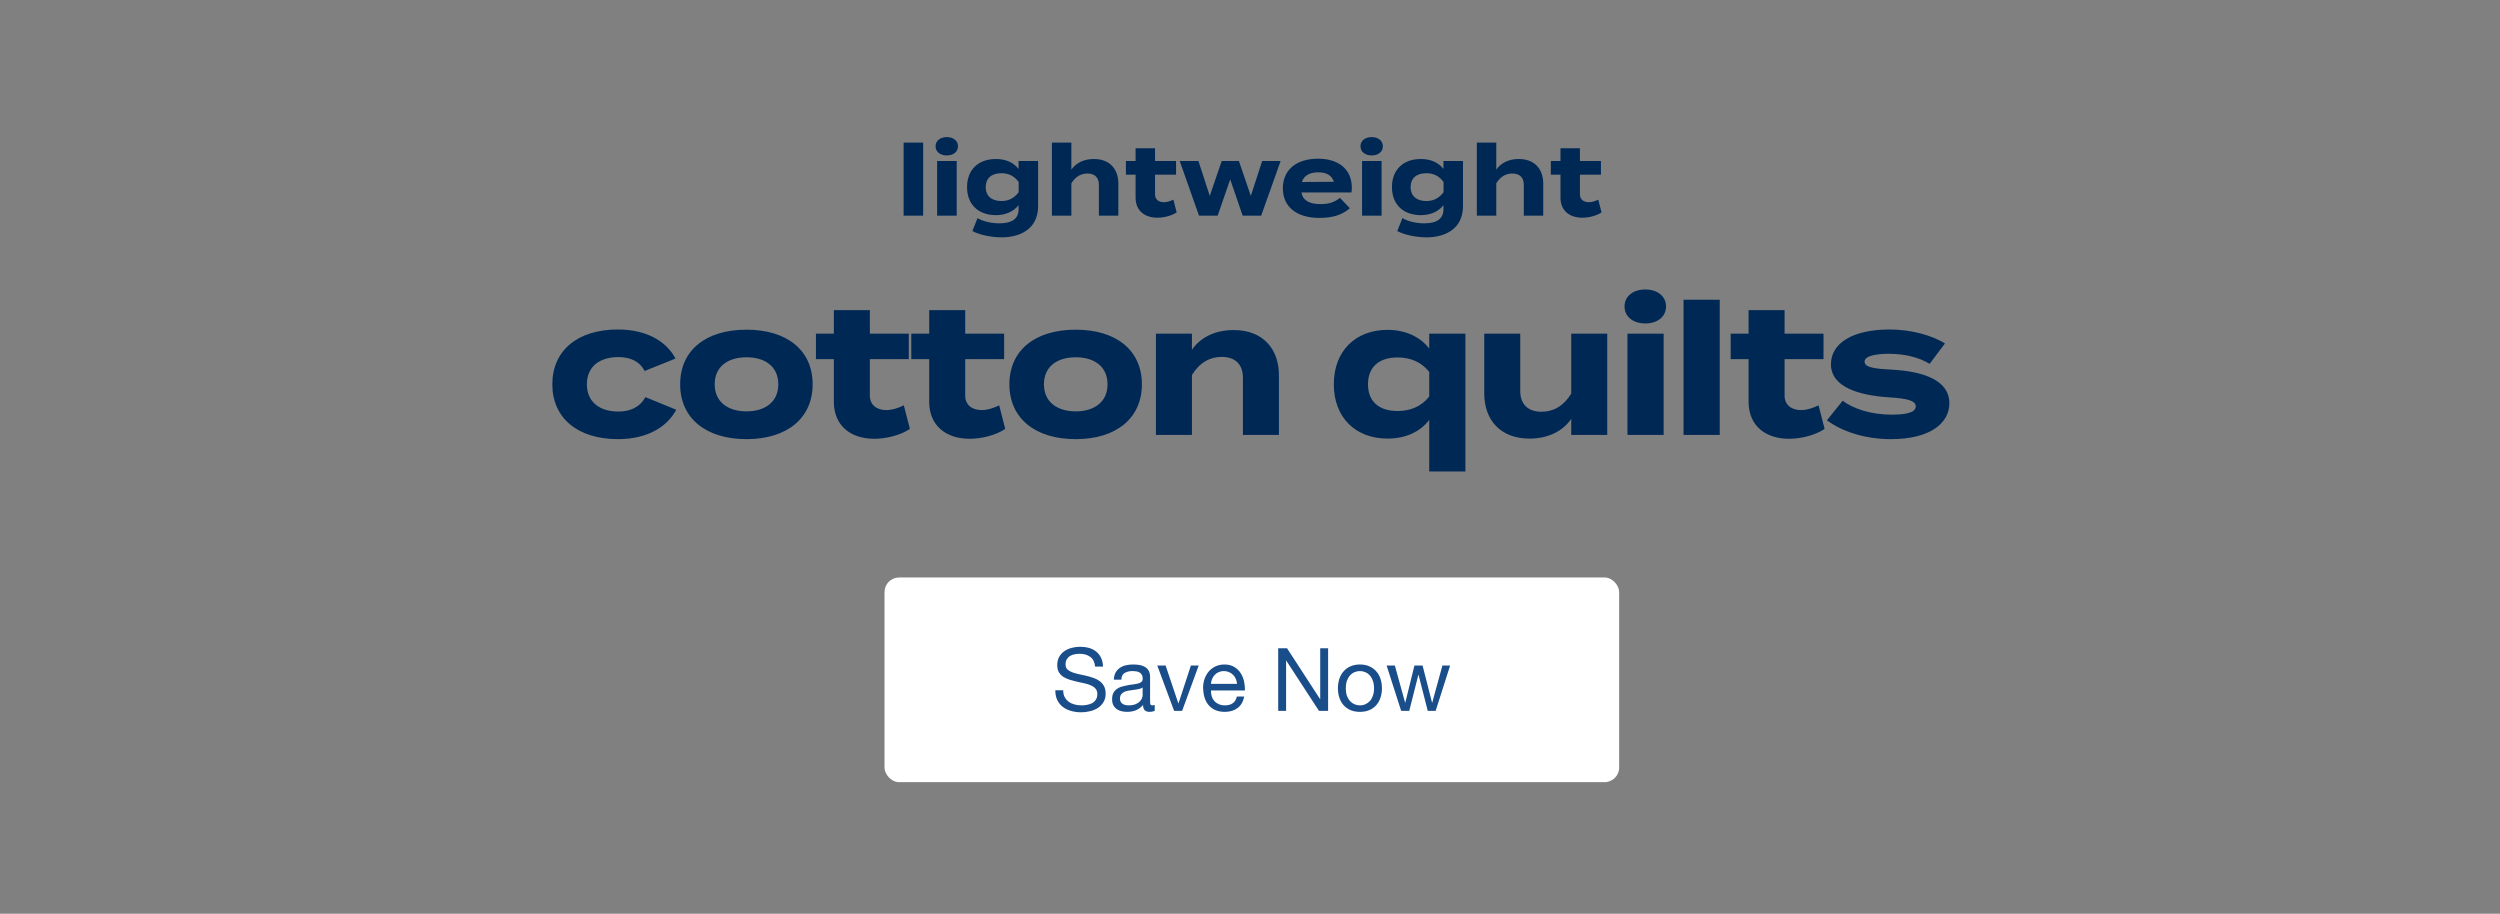
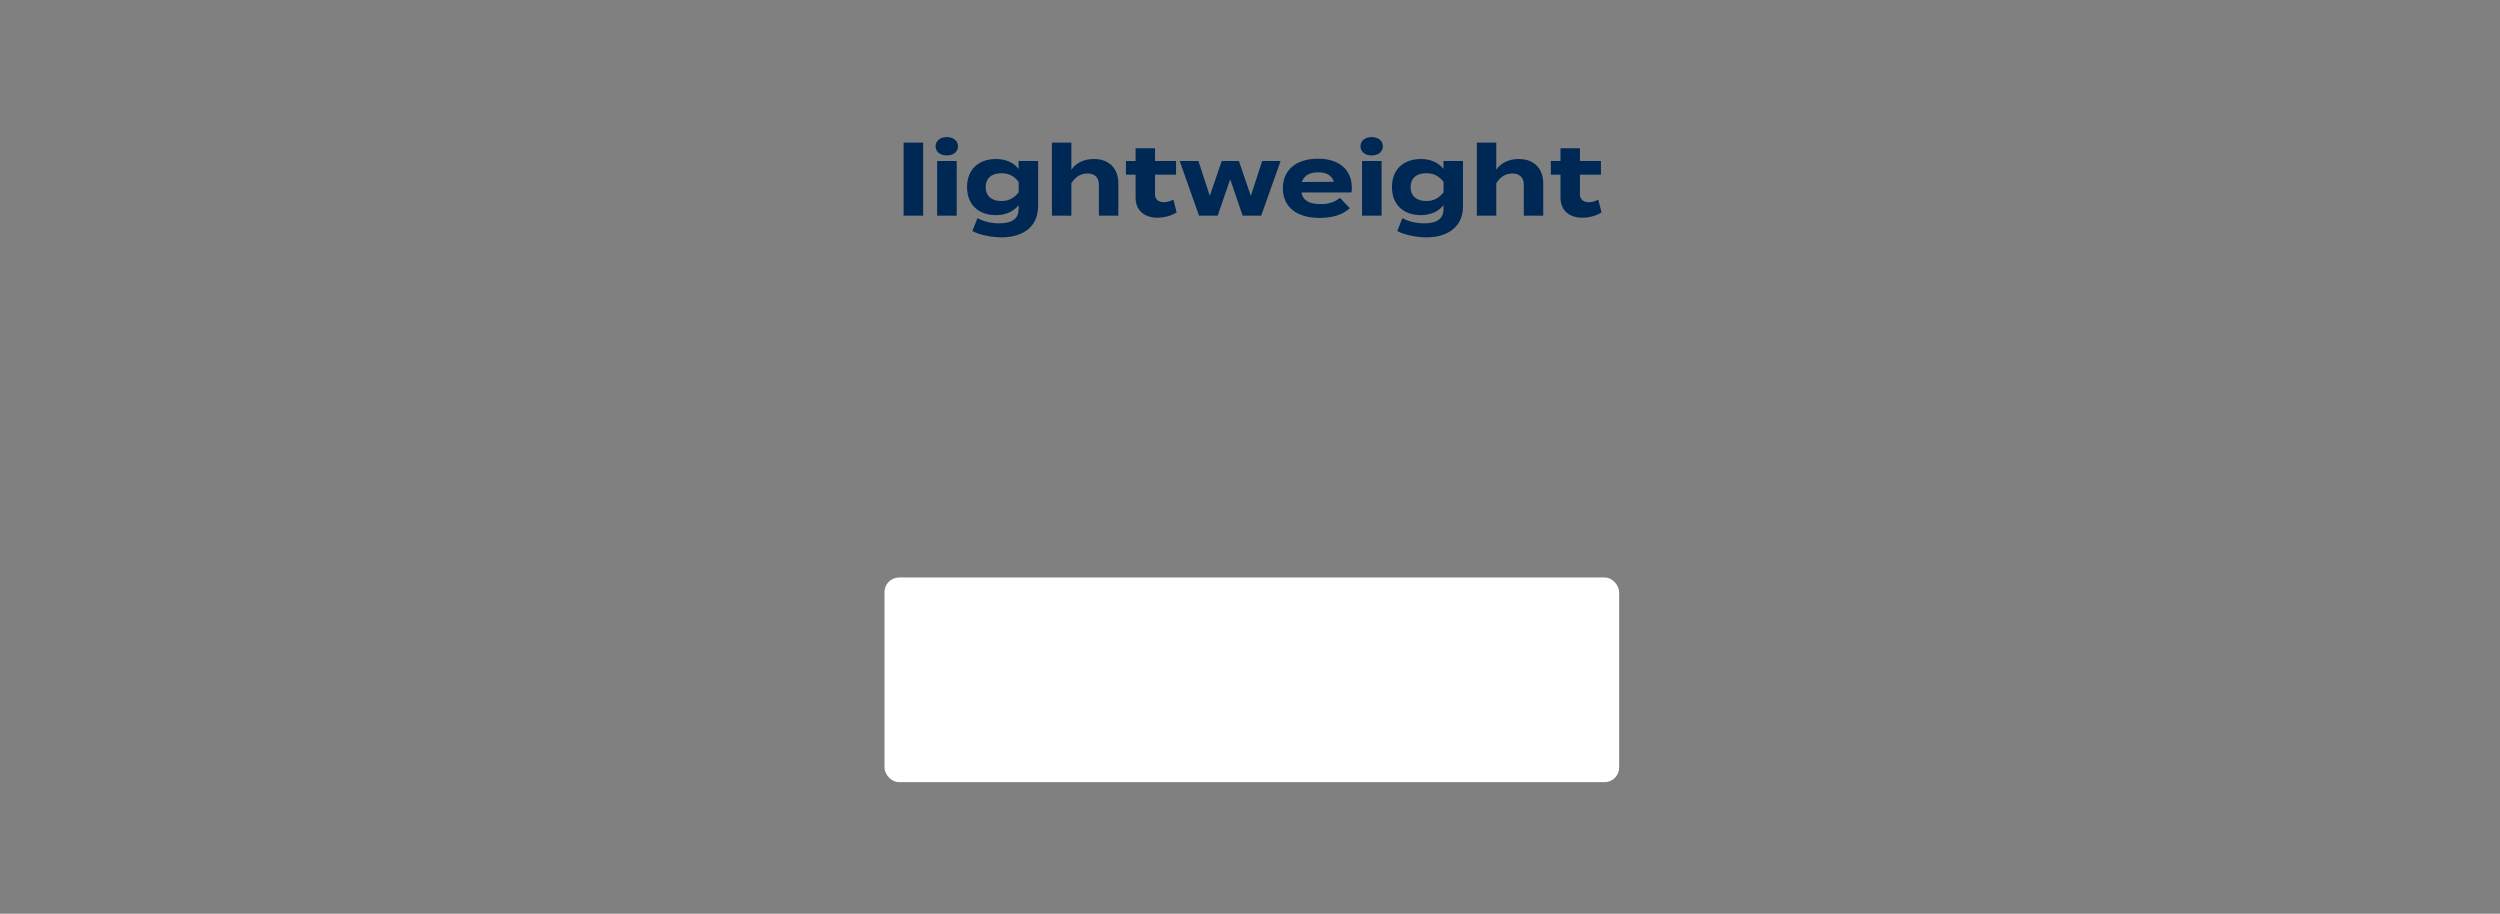
<svg xmlns="http://www.w3.org/2000/svg" width="684" height="250" viewBox="0 0 684 250" fill="none">
  <rect x="0" y="0" width="684" height="250" fill="#808080" stroke="none" />
  <rect x="242" y="158" width="201" height="56" rx="4" fill="white" />
-   <path d="M299.628 182.38C299.5 181.148 299.052 180.26 298.284 179.716C297.532 179.156 296.564 178.876 295.38 178.876C294.9 178.876 294.428 178.924 293.964 179.02C293.5 179.116 293.084 179.276 292.716 179.5C292.364 179.724 292.076 180.028 291.852 180.412C291.644 180.78 291.54 181.244 291.54 181.804C291.54 182.332 291.692 182.764 291.996 183.1C292.316 183.42 292.732 183.684 293.244 183.892C293.772 184.1 294.364 184.276 295.02 184.42C295.676 184.548 296.34 184.692 297.012 184.852C297.7 185.012 298.372 185.204 299.028 185.428C299.684 185.636 300.268 185.924 300.78 186.292C301.308 186.66 301.724 187.124 302.028 187.684C302.348 188.244 302.508 188.948 302.508 189.796C302.508 190.708 302.3 191.492 301.884 192.148C301.484 192.788 300.964 193.316 300.324 193.732C299.684 194.132 298.964 194.42 298.164 194.596C297.38 194.788 296.596 194.884 295.812 194.884C294.852 194.884 293.94 194.764 293.076 194.524C292.228 194.284 291.476 193.924 290.82 193.444C290.18 192.948 289.668 192.324 289.284 191.572C288.916 190.804 288.732 189.9 288.732 188.86H290.892C290.892 189.58 291.028 190.204 291.3 190.732C291.588 191.244 291.956 191.668 292.404 192.004C292.868 192.34 293.404 192.588 294.012 192.748C294.62 192.908 295.244 192.988 295.884 192.988C296.396 192.988 296.908 192.94 297.42 192.844C297.948 192.748 298.42 192.588 298.836 192.364C299.252 192.124 299.588 191.804 299.844 191.404C300.1 191.004 300.228 190.492 300.228 189.868C300.228 189.276 300.068 188.796 299.748 188.428C299.444 188.06 299.028 187.764 298.5 187.54C297.988 187.3 297.404 187.108 296.748 186.964C296.092 186.82 295.42 186.676 294.732 186.532C294.06 186.372 293.396 186.196 292.74 186.004C292.084 185.796 291.492 185.532 290.964 185.212C290.452 184.876 290.036 184.452 289.716 183.94C289.412 183.412 289.26 182.756 289.26 181.972C289.26 181.108 289.436 180.364 289.788 179.74C290.14 179.1 290.604 178.58 291.18 178.18C291.772 177.764 292.436 177.46 293.172 177.268C293.924 177.06 294.692 176.956 295.476 176.956C296.356 176.956 297.172 177.06 297.924 177.268C298.676 177.476 299.332 177.804 299.892 178.252C300.468 178.7 300.916 179.268 301.236 179.956C301.572 180.628 301.756 181.436 301.788 182.38H299.628ZM315.934 194.452C315.582 194.66 315.094 194.764 314.47 194.764C313.942 194.764 313.518 194.62 313.198 194.332C312.894 194.028 312.742 193.54 312.742 192.868C312.182 193.54 311.526 194.028 310.774 194.332C310.038 194.62 309.238 194.764 308.374 194.764C307.814 194.764 307.278 194.7 306.766 194.572C306.27 194.444 305.838 194.244 305.47 193.972C305.102 193.7 304.806 193.348 304.582 192.916C304.374 192.468 304.27 191.932 304.27 191.308C304.27 190.604 304.39 190.028 304.63 189.58C304.87 189.132 305.182 188.772 305.566 188.5C305.966 188.212 306.414 187.996 306.91 187.852C307.422 187.708 307.942 187.588 308.47 187.492C309.03 187.38 309.558 187.3 310.054 187.252C310.566 187.188 311.014 187.108 311.398 187.012C311.782 186.9 312.086 186.748 312.31 186.556C312.534 186.348 312.646 186.052 312.646 185.668C312.646 185.22 312.558 184.86 312.382 184.588C312.222 184.316 312.006 184.108 311.734 183.964C311.478 183.82 311.182 183.724 310.846 183.676C310.526 183.628 310.206 183.604 309.886 183.604C309.022 183.604 308.302 183.772 307.726 184.108C307.15 184.428 306.838 185.044 306.79 185.956H304.75C304.782 185.188 304.942 184.54 305.23 184.012C305.518 183.484 305.902 183.06 306.382 182.74C306.862 182.404 307.406 182.164 308.014 182.02C308.638 181.876 309.302 181.804 310.006 181.804C310.566 181.804 311.118 181.844 311.662 181.924C312.222 182.004 312.726 182.172 313.174 182.428C313.622 182.668 313.982 183.012 314.254 183.46C314.526 183.908 314.662 184.492 314.662 185.212V191.596C314.662 192.076 314.686 192.428 314.734 192.652C314.798 192.876 314.99 192.988 315.31 192.988C315.486 192.988 315.694 192.948 315.934 192.868V194.452ZM312.622 188.092C312.366 188.284 312.03 188.428 311.614 188.524C311.198 188.604 310.758 188.676 310.294 188.74C309.846 188.788 309.39 188.852 308.926 188.932C308.462 188.996 308.046 189.108 307.678 189.268C307.31 189.428 307.006 189.66 306.766 189.964C306.542 190.252 306.43 190.652 306.43 191.164C306.43 191.5 306.494 191.788 306.622 192.028C306.766 192.252 306.942 192.436 307.15 192.58C307.374 192.724 307.63 192.828 307.918 192.892C308.206 192.956 308.51 192.988 308.83 192.988C309.502 192.988 310.078 192.9 310.558 192.724C311.038 192.532 311.43 192.3 311.734 192.028C312.038 191.74 312.262 191.436 312.406 191.116C312.55 190.78 312.622 190.468 312.622 190.18V188.092ZM323.425 194.5H321.241L316.633 182.092H318.913L322.393 192.436H322.441L325.825 182.092H327.961L323.425 194.5ZM338.449 187.108C338.417 186.628 338.305 186.172 338.113 185.74C337.937 185.308 337.689 184.94 337.369 184.636C337.065 184.316 336.697 184.068 336.265 183.892C335.849 183.7 335.385 183.604 334.873 183.604C334.345 183.604 333.865 183.7 333.433 183.892C333.017 184.068 332.657 184.316 332.353 184.636C332.049 184.956 331.809 185.332 331.633 185.764C331.457 186.18 331.353 186.628 331.321 187.108H338.449ZM340.417 190.564C340.145 191.956 339.545 193.004 338.617 193.708C337.689 194.412 336.521 194.764 335.113 194.764C334.121 194.764 333.257 194.604 332.521 194.284C331.801 193.964 331.193 193.516 330.697 192.94C330.201 192.364 329.825 191.676 329.569 190.876C329.329 190.076 329.193 189.204 329.161 188.26C329.161 187.316 329.305 186.452 329.593 185.668C329.881 184.884 330.281 184.204 330.793 183.628C331.321 183.052 331.937 182.604 332.641 182.284C333.361 181.964 334.145 181.804 334.993 181.804C336.097 181.804 337.009 182.036 337.729 182.5C338.465 182.948 339.049 183.524 339.481 184.228C339.929 184.932 340.233 185.7 340.393 186.532C340.569 187.364 340.641 188.156 340.609 188.908H331.321C331.305 189.452 331.369 189.972 331.513 190.468C331.657 190.948 331.889 191.38 332.209 191.764C332.529 192.132 332.937 192.428 333.433 192.652C333.929 192.876 334.513 192.988 335.185 192.988C336.049 192.988 336.753 192.788 337.297 192.388C337.857 191.988 338.225 191.38 338.401 190.564H340.417ZM349.715 177.364H352.139L361.163 191.26H361.211V177.364H363.371V194.5H360.875L351.923 180.748H351.875V194.5H349.715V177.364ZM368.212 188.308C368.212 189.06 368.308 189.732 368.5 190.324C368.708 190.9 368.988 191.388 369.34 191.788C369.692 192.172 370.1 192.468 370.564 192.676C371.044 192.884 371.548 192.988 372.076 192.988C372.604 192.988 373.1 192.884 373.564 192.676C374.044 192.468 374.46 192.172 374.812 191.788C375.164 191.388 375.436 190.9 375.628 190.324C375.836 189.732 375.94 189.06 375.94 188.308C375.94 187.556 375.836 186.892 375.628 186.316C375.436 185.724 375.164 185.228 374.812 184.828C374.46 184.428 374.044 184.124 373.564 183.916C373.1 183.708 372.604 183.604 372.076 183.604C371.548 183.604 371.044 183.708 370.564 183.916C370.1 184.124 369.692 184.428 369.34 184.828C368.988 185.228 368.708 185.724 368.5 186.316C368.308 186.892 368.212 187.556 368.212 188.308ZM366.052 188.308C366.052 187.396 366.18 186.548 366.436 185.764C366.692 184.964 367.076 184.276 367.588 183.7C368.1 183.108 368.732 182.644 369.484 182.308C370.236 181.972 371.1 181.804 372.076 181.804C373.068 181.804 373.932 181.972 374.668 182.308C375.42 182.644 376.052 183.108 376.564 183.7C377.076 184.276 377.46 184.964 377.716 185.764C377.972 186.548 378.1 187.396 378.1 188.308C378.1 189.22 377.972 190.068 377.716 190.852C377.46 191.636 377.076 192.324 376.564 192.916C376.052 193.492 375.42 193.948 374.668 194.284C373.932 194.604 373.068 194.764 372.076 194.764C371.1 194.764 370.236 194.604 369.484 194.284C368.732 193.948 368.1 193.492 367.588 192.916C367.076 192.324 366.692 191.636 366.436 190.852C366.18 190.068 366.052 189.22 366.052 188.308ZM392.793 194.5H390.633L388.113 184.636H388.065L385.569 194.5H383.361L379.377 182.092H381.633L384.441 192.244H384.489L386.985 182.092H389.217L391.809 192.244H391.857L394.641 182.092H396.753L392.793 194.5Z" fill="#1A4E8A" />
-   <path d="M185.017 112.1C182.717 116.5 177.467 120.15 169.067 120.15C158.017 120.15 151.117 114.35 151.117 105.15C151.117 95.9 158.017 90.15 169.067 90.15C177.417 90.15 182.567 93.8 184.817 98.1L176.367 101.5C174.917 98.7 172.267 97.7 169.167 97.7C164.117 97.7 160.567 100.25 160.567 105.15C160.567 110 164.117 112.6 169.167 112.6C172.217 112.6 175.017 111.55 176.567 108.65L185.017 112.1ZM204.241 120.15C193.091 120.15 186.091 114.4 186.091 105.15C186.091 95.85 193.091 90.2 204.241 90.2C215.341 90.2 222.341 95.85 222.341 105.15C222.341 114.4 215.341 120.15 204.241 120.15ZM204.241 112.55C209.291 112.55 212.941 110 212.941 105.15C212.941 100.25 209.291 97.75 204.241 97.75C199.191 97.75 195.541 100.25 195.541 105.15C195.541 110 199.191 112.55 204.241 112.55ZM247.292 110.9L248.942 117.35C246.442 119.05 242.542 120.05 239.192 120.05C232.892 120.05 228.142 116.6 228.142 109.9V98.25H223.242V91.3H228.142V84.85H237.992V91.3H248.642V98.25H237.992V108.25C237.992 110.75 239.842 112.2 242.492 112.2C244.142 112.2 245.692 111.65 247.292 110.9ZM273.38 110.9L275.03 117.35C272.53 119.05 268.63 120.05 265.28 120.05C258.98 120.05 254.23 116.6 254.23 109.9V98.25H249.33V91.3H254.23V84.85H264.08V91.3H274.73V98.25H264.08V108.25C264.08 110.75 265.93 112.2 268.58 112.2C270.23 112.2 271.78 111.65 273.38 110.9ZM294.321 120.15C283.171 120.15 276.171 114.4 276.171 105.15C276.171 95.85 283.171 90.2 294.321 90.2C305.421 90.2 312.421 95.85 312.421 105.15C312.421 114.4 305.421 120.15 294.321 120.15ZM294.321 112.55C299.371 112.55 303.021 110 303.021 105.15C303.021 100.25 299.371 97.75 294.321 97.75C289.271 97.75 285.621 100.25 285.621 105.15C285.621 110 289.271 112.55 294.321 112.55ZM326.113 119H316.263V91.3H326.113V95.7C328.463 92.25 332.563 90.3 337.513 90.3C345.563 90.3 349.913 95.45 349.913 102.7V119H340.063V103.35C340.063 99.75 338.013 97.65 334.263 97.65C331.013 97.65 328.213 99.2 326.113 102.6V119ZM379.633 120C370.933 120 364.933 114.3 364.933 105.15C364.933 95.95 370.933 90.25 379.633 90.25C384.683 90.25 388.633 92.25 391.033 95.35V91.3H400.933V129H391.033V114.9C388.633 118.05 384.683 120 379.633 120ZM382.383 97.8C377.183 97.8 374.283 100.5 374.283 105.15C374.283 109.75 377.183 112.45 382.383 112.45C385.733 112.45 388.833 111.3 391.033 108.5V101.75C388.833 98.95 385.733 97.8 382.383 97.8ZM429.89 91.3H439.74V119H429.89V114.6C427.54 118.05 423.44 120 418.49 120C410.44 120 406.09 114.85 406.09 107.6V91.3H415.94V106.95C415.94 110.55 417.99 112.65 421.74 112.65C425.04 112.65 427.79 111.1 429.89 107.7V91.3ZM450.174 88.5C446.824 88.5 444.474 86.65 444.474 83.85C444.474 81.05 446.824 79.2 450.174 79.2C453.474 79.2 455.824 81.05 455.824 83.85C455.824 86.65 453.474 88.5 450.174 88.5ZM455.174 91.3V119H445.274V91.3H455.174ZM470.519 119H460.619V82H470.519V119ZM497.562 110.9L499.212 117.35C496.712 119.05 492.812 120.05 489.462 120.05C483.162 120.05 478.412 116.6 478.412 109.9V98.25H473.512V91.3H478.412V84.85H488.262V91.3H498.912V98.25H488.262V108.25C488.262 110.75 490.112 112.2 492.762 112.2C494.412 112.2 495.962 111.65 497.562 110.9ZM517.799 101.15C526.599 101.65 533.349 104.2 533.349 110.3C533.349 115.75 528.149 120.15 517.349 120.15C509.949 120.15 503.749 117.9 499.849 115L504.149 109.65C507.149 111.85 511.799 113.45 517.649 113.45C521.549 113.45 524.149 112.85 524.149 111.2C524.149 109.6 521.799 109 516.649 108.7C508.649 108.15 500.949 105.95 500.949 99.65C500.949 94 506.699 90.15 516.999 90.15C522.999 90.15 528.499 91.75 532.149 93.95L527.949 99.55C525.149 97.85 521.399 96.8 516.749 96.8C513.699 96.8 510.149 97.25 510.149 98.95C510.149 100.6 513.099 100.9 517.799 101.15Z" fill="#002855" />
  <path d="M252.575 59H247.229V39.02H252.575V59ZM259.05 42.53C257.241 42.53 255.972 41.531 255.972 40.019C255.972 38.507 257.241 37.508 259.05 37.508C260.832 37.508 262.101 38.507 262.101 40.019C262.101 41.531 260.832 42.53 259.05 42.53ZM261.75 44.042V59H256.404V44.042H261.75ZM284.023 44.042V56.354C284.023 62.915 278.758 64.94 274.06 64.94C271.333 64.94 267.931 64.265 266.041 63.212L267.445 59.675C268.714 60.458 271.009 61.106 273.439 61.106C277.03 61.106 278.677 59.702 278.677 57.326V56.138C277.273 57.974 274.951 58.865 272.494 58.865C267.715 58.865 264.583 55.976 264.583 51.197C264.583 46.391 267.715 43.502 272.494 43.502C275.059 43.502 277.273 44.393 278.677 46.229V44.042H284.023ZM274.006 55.004C275.896 55.004 277.462 54.248 278.704 52.601V49.793C277.462 48.092 275.896 47.39 274.006 47.39C271.198 47.39 269.686 48.848 269.686 51.197C269.686 53.519 271.198 55.004 274.006 55.004ZM299.282 43.502C303.629 43.502 305.978 46.283 305.978 50.198V59H300.659V50.549C300.659 48.605 299.552 47.471 297.527 47.471C295.772 47.471 294.26 48.308 293.126 50.144V59H287.807V44.042V39.02H293.126V44.366V46.418C294.395 44.555 296.609 43.502 299.282 43.502ZM321.038 54.626L321.929 58.109C320.579 59.027 318.473 59.567 316.664 59.567C313.262 59.567 310.697 57.704 310.697 54.086V47.795H308.051V44.042H310.697V40.559H316.016V44.042H321.767V47.795H316.016V53.195C316.016 54.545 317.015 55.328 318.446 55.328C319.337 55.328 320.174 55.031 321.038 54.626ZM345.332 44.042H350.381L345.062 59H339.986L336.584 49.064L333.155 59H328.052L322.76 44.042H327.89L330.995 53.6L334.262 44.042H338.96L342.227 53.6L345.332 44.042ZM356.064 52.655C356.496 54.923 358.305 55.841 361.329 55.841C363.705 55.841 365.136 55.274 366.621 54.14L369.321 56.975C367.188 58.865 364.434 59.621 361.032 59.621C354.687 59.621 350.988 56.543 350.988 51.521C350.988 46.499 354.633 43.421 360.627 43.421C366.027 43.421 369.861 46.121 369.861 51.413C369.861 52.007 369.834 52.358 369.726 52.655H356.064ZM360.681 47.147C358.386 47.147 356.793 47.984 356.199 49.793L364.947 49.739C364.38 47.984 362.949 47.147 360.681 47.147ZM375.303 42.53C373.494 42.53 372.225 41.531 372.225 40.019C372.225 38.507 373.494 37.508 375.303 37.508C377.085 37.508 378.354 38.507 378.354 40.019C378.354 41.531 377.085 42.53 375.303 42.53ZM378.003 44.042V59H372.657V44.042H378.003ZM400.276 44.042V56.354C400.276 62.915 395.011 64.94 390.313 64.94C387.586 64.94 384.184 64.265 382.294 63.212L383.698 59.675C384.967 60.458 387.262 61.106 389.692 61.106C393.283 61.106 394.93 59.702 394.93 57.326V56.138C393.526 57.974 391.204 58.865 388.747 58.865C383.968 58.865 380.836 55.976 380.836 51.197C380.836 46.391 383.968 43.502 388.747 43.502C391.312 43.502 393.526 44.393 394.93 46.229V44.042H400.276ZM390.259 55.004C392.149 55.004 393.715 54.248 394.957 52.601V49.793C393.715 48.092 392.149 47.39 390.259 47.39C387.451 47.39 385.939 48.848 385.939 51.197C385.939 53.519 387.451 55.004 390.259 55.004ZM415.535 43.502C419.882 43.502 422.231 46.283 422.231 50.198V59H416.912V50.549C416.912 48.605 415.805 47.471 413.78 47.471C412.025 47.471 410.513 48.308 409.379 50.144V59H404.06V44.042V39.02H409.379V44.366V46.418C410.648 44.555 412.862 43.502 415.535 43.502ZM437.291 54.626L438.182 58.109C436.832 59.027 434.726 59.567 432.917 59.567C429.515 59.567 426.95 57.704 426.95 54.086V47.795H424.304V44.042H426.95V40.559H432.269V44.042H438.02V47.795H432.269V53.195C432.269 54.545 433.268 55.328 434.699 55.328C435.59 55.328 436.427 55.031 437.291 54.626Z" fill="#002855" />
</svg>